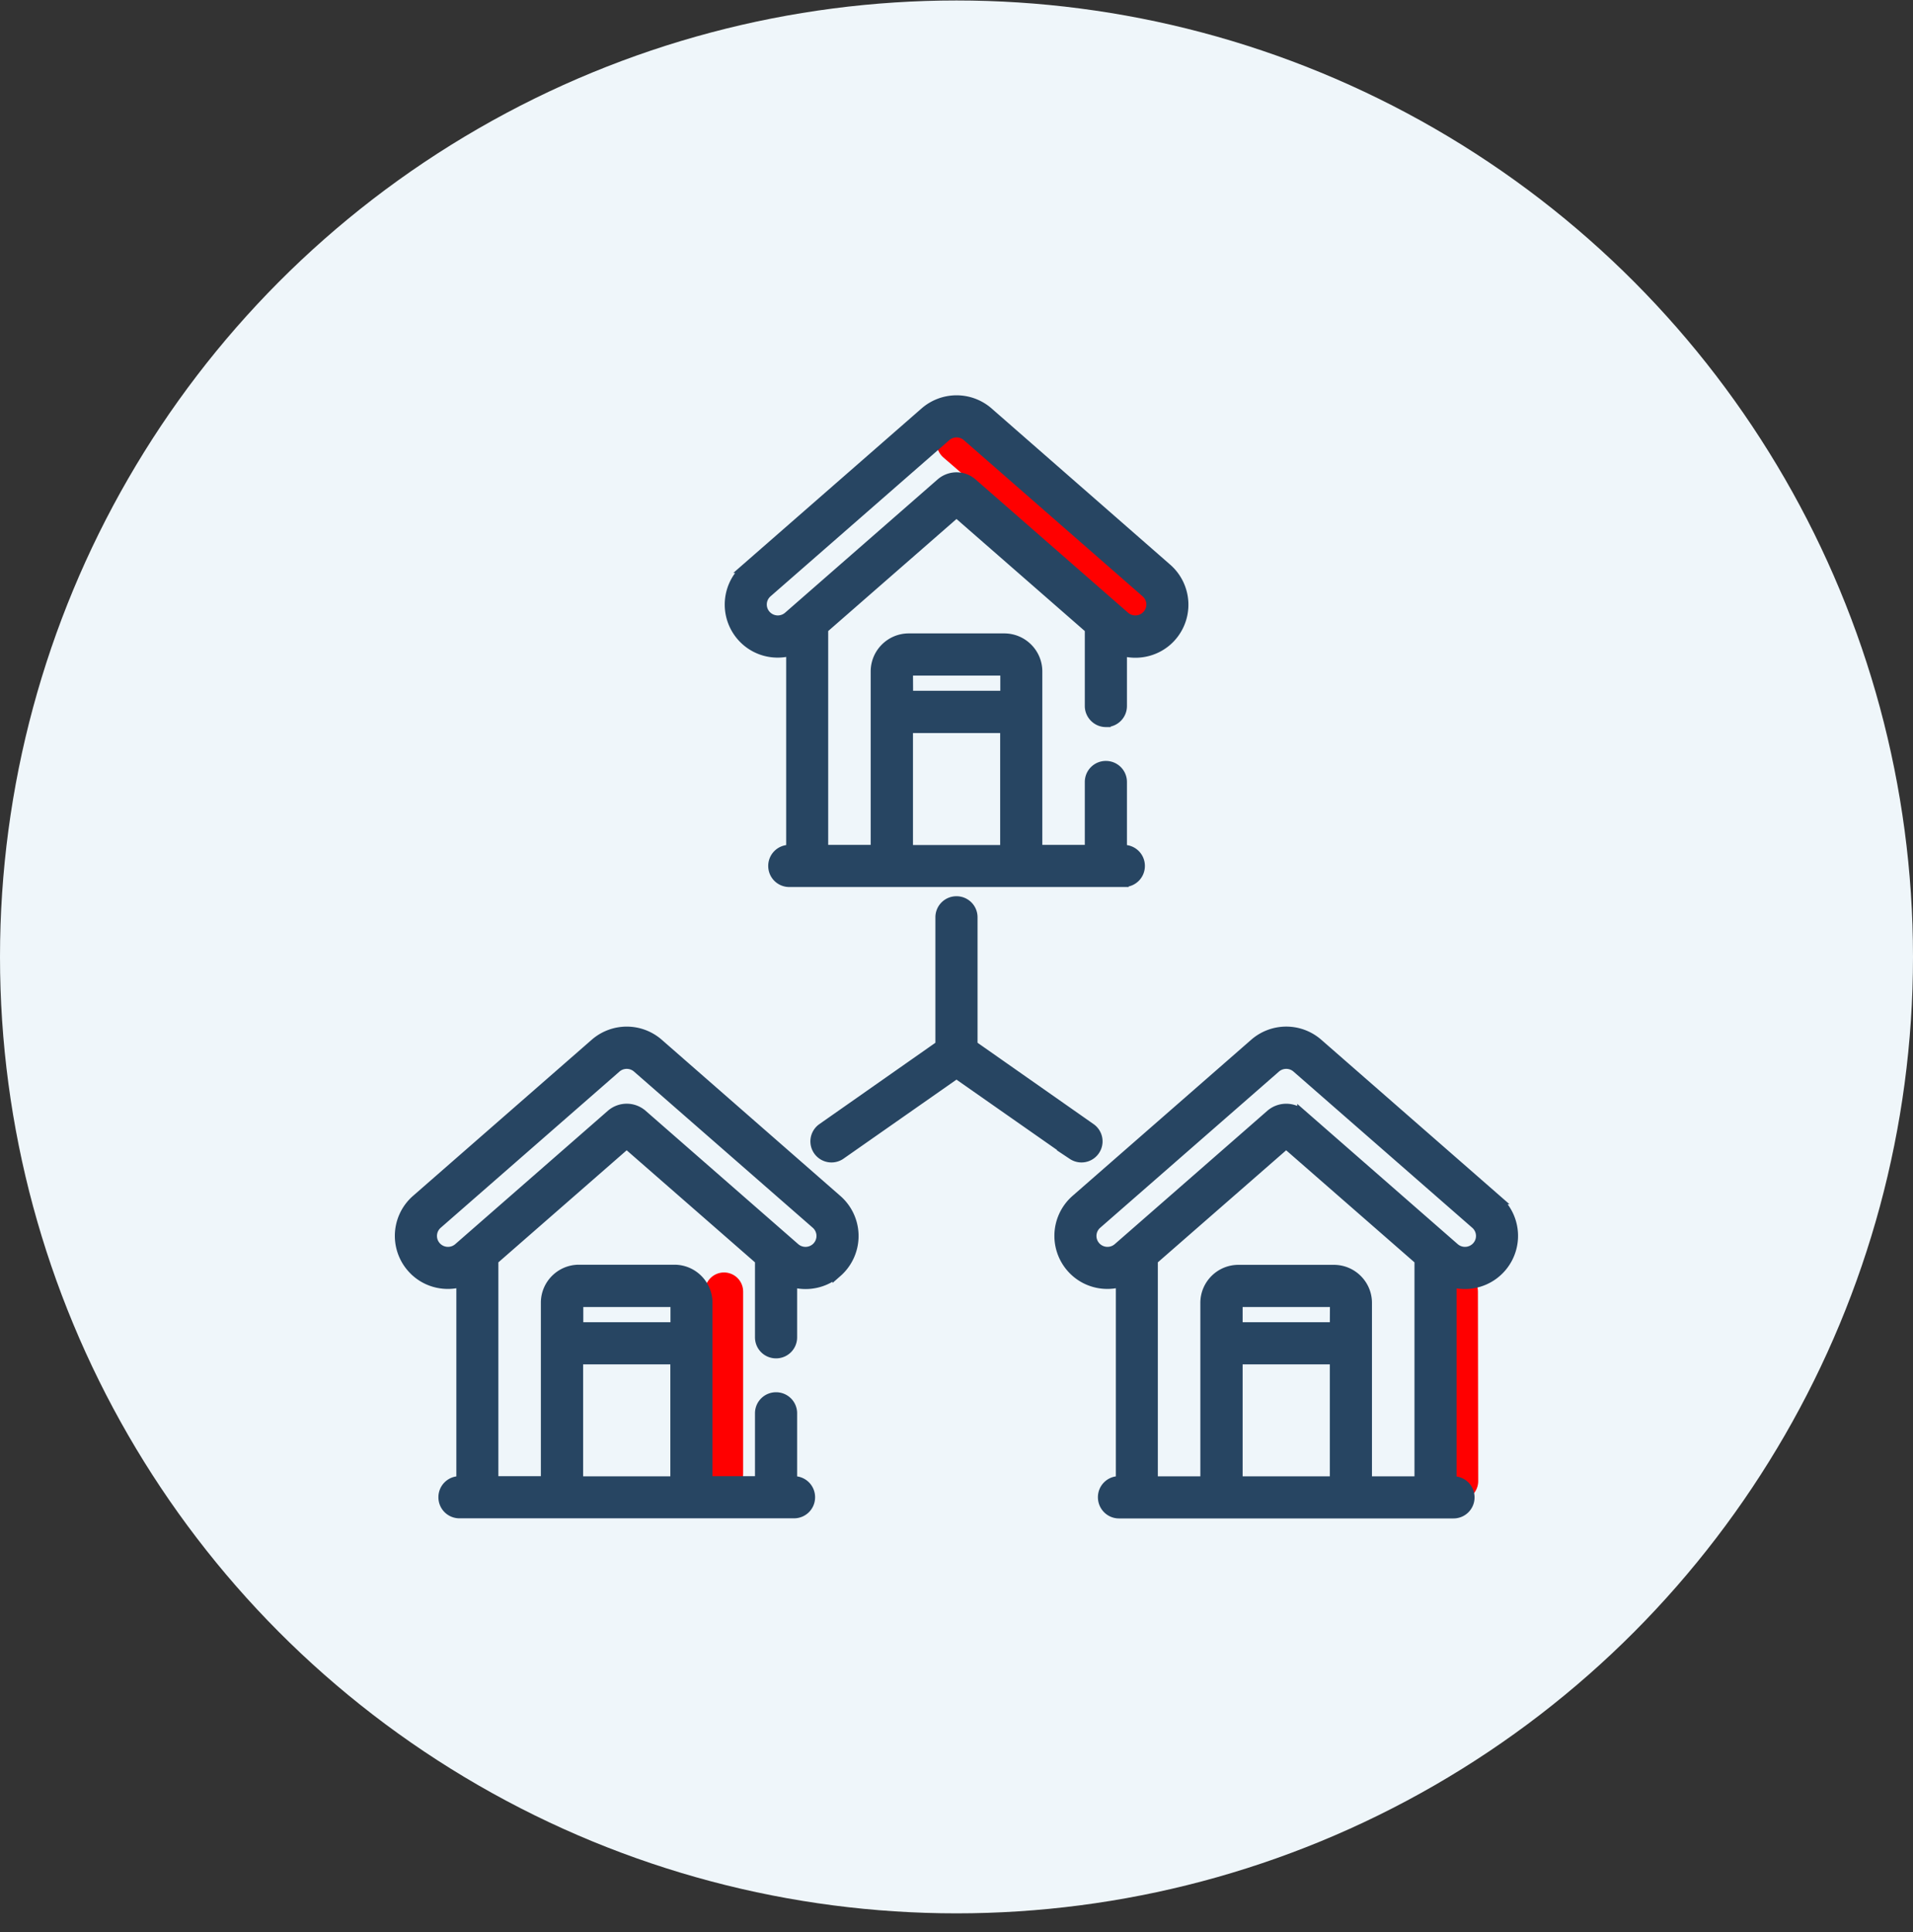
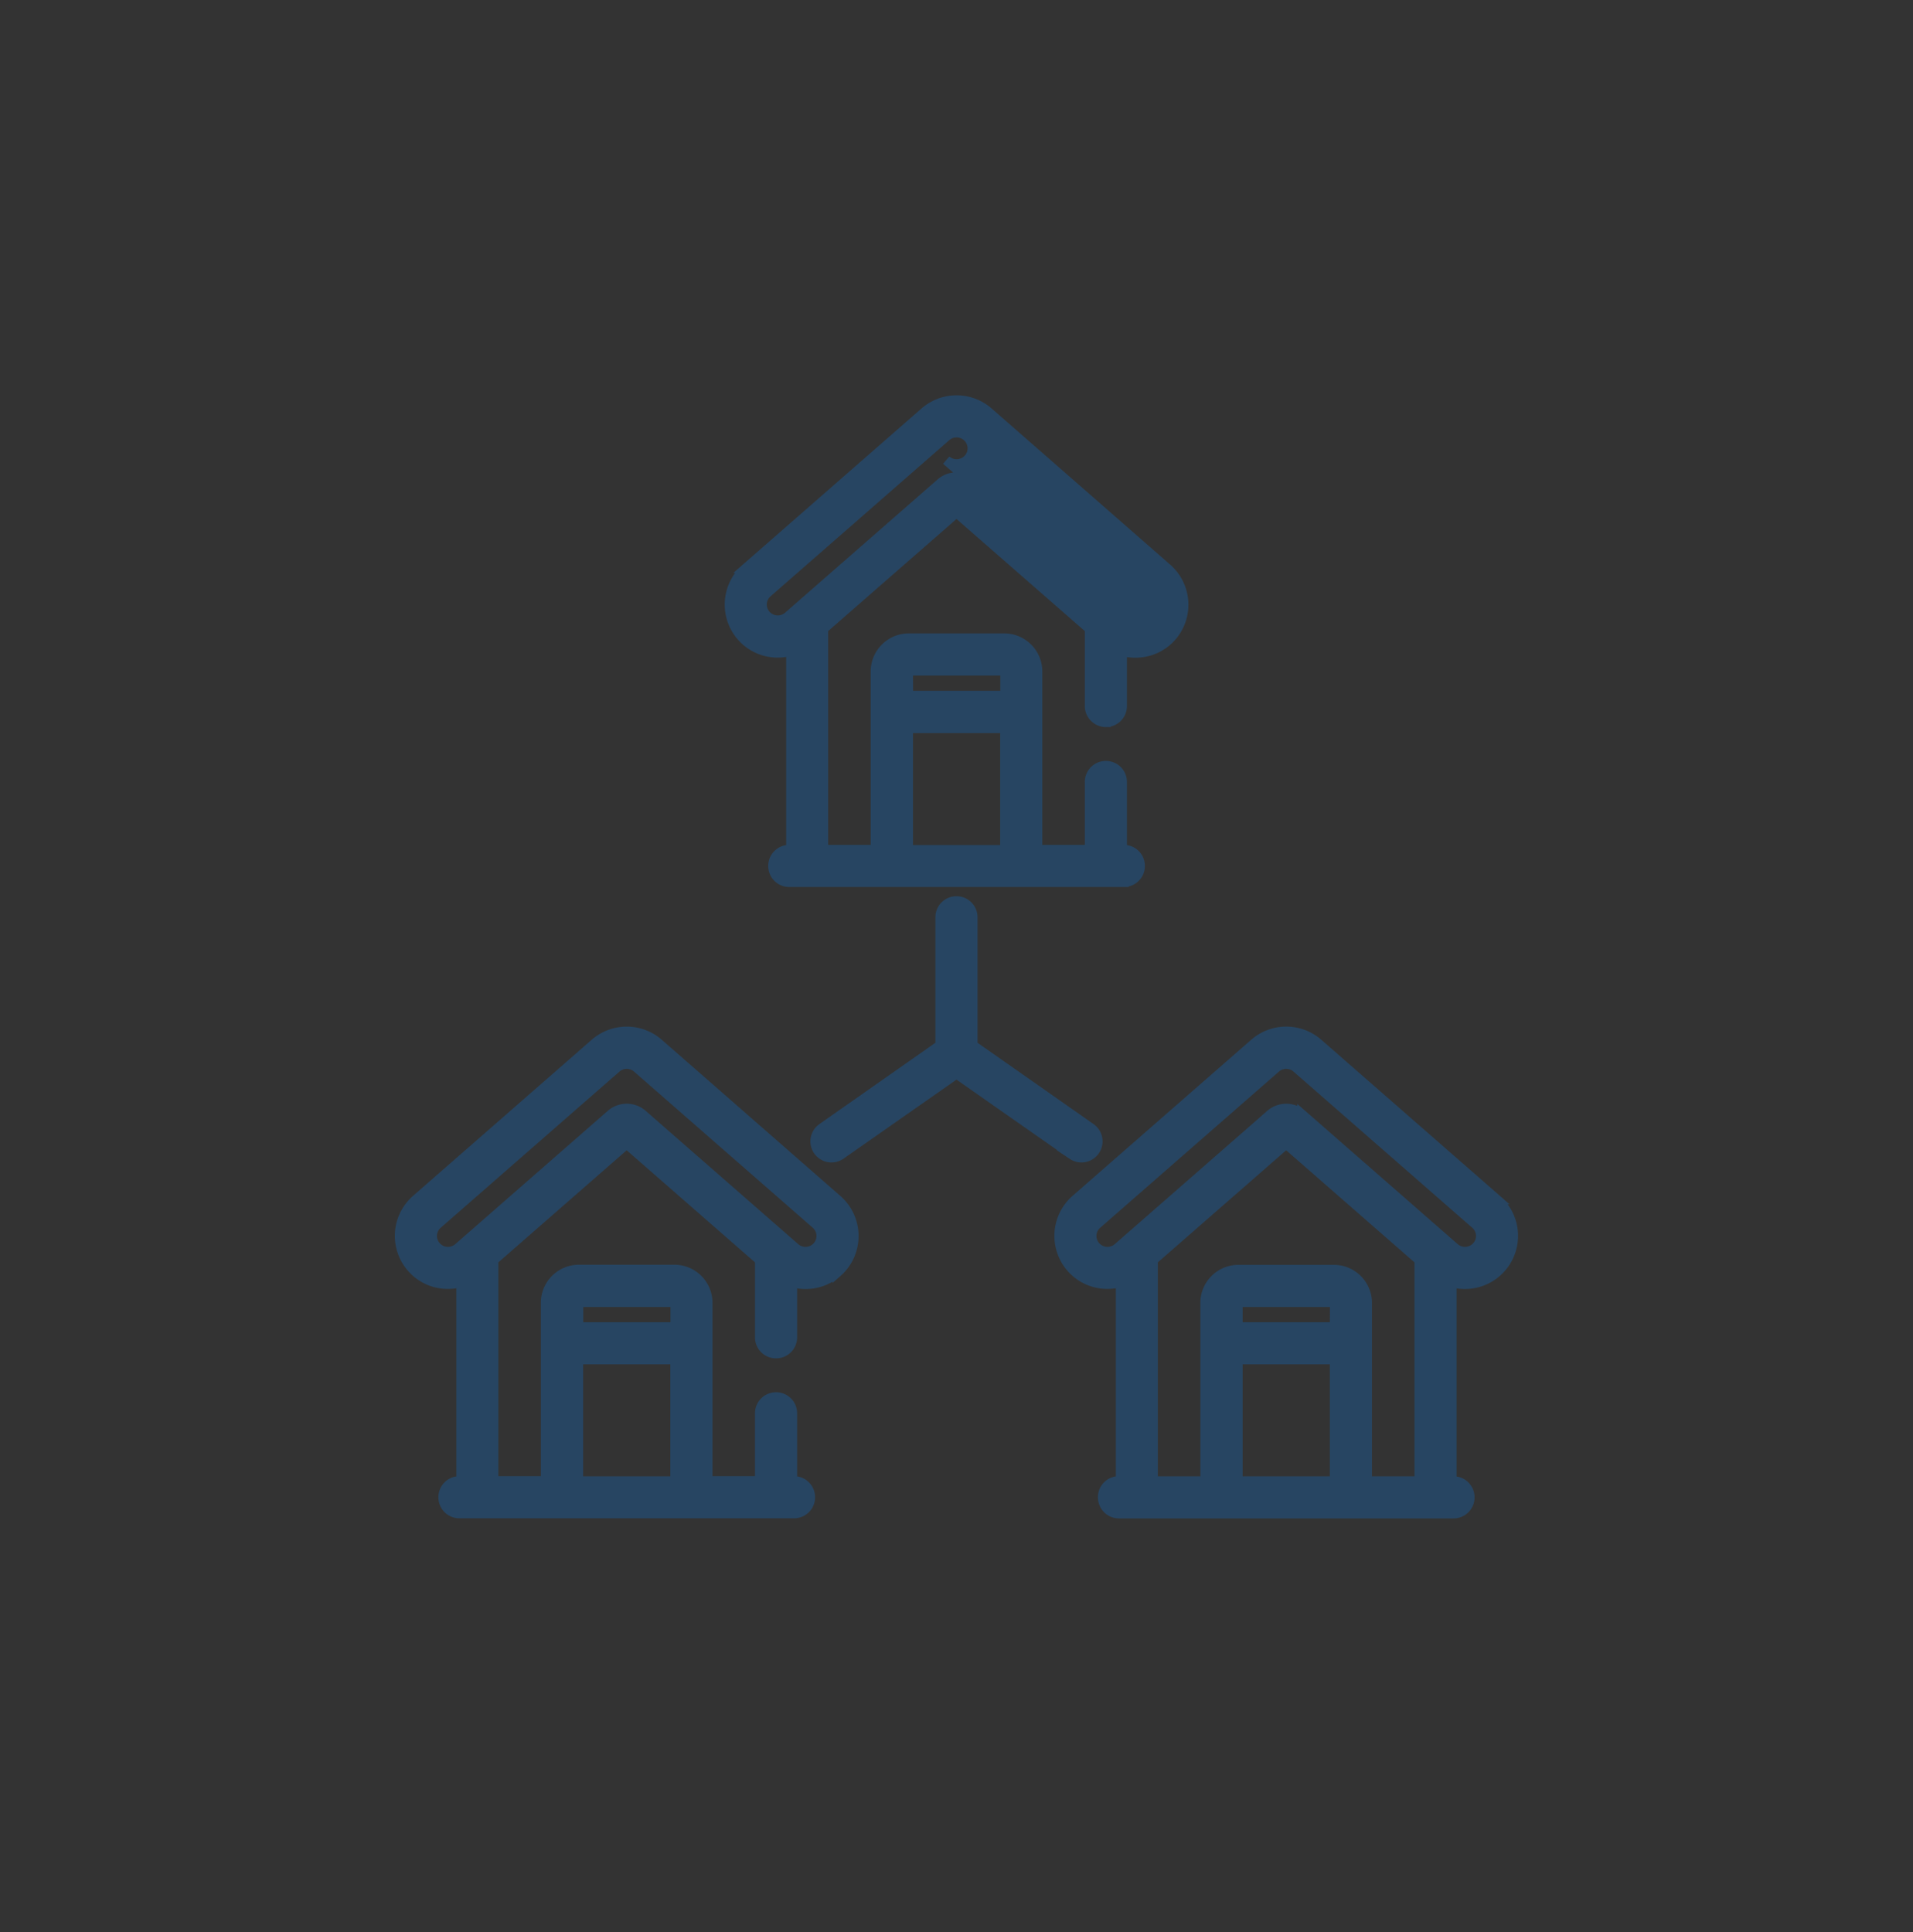
<svg xmlns="http://www.w3.org/2000/svg" width="100" height="101" fill="none">
  <rect width="100%" height="100%" fill="#333333" stroke="none" />
-   <circle cx="50" cy="50.025" r="50" fill="#EFF6FA" />
-   <path stroke="red" stroke-width="2" stroke-linecap="round" d="m76.257 67.523.014 9.911M49.967 23.158l10.356 8.95M37.847 67.521v9.532" />
-   <path d="m22.876 63.994 9.344-8.165a.829.829 0 0 1 1.084 0l9.345 8.165a.821.821 0 0 1 0 1.237.829.829 0 0 1-1.085 0l-7.976-6.971a1.252 1.252 0 0 0-1.652 0c-1.288 1.128-7.044 6.156-7.976 6.971a.829.829 0 0 1-1.084 0 .816.816 0 0 1 0-1.237Zm7.357 7.081h5.058v6.353h-5.058v-6.353Zm0-2.962c0-.022.015-.036.037-.036h4.992c.022 0 .036.014.036.036v1.26h-5.057v-1.26h-.008Zm-8.478-1.6c.64.56 1.521.756 2.35.523v10.385h-.087a.848.848 0 0 0-.851.851c0 .473.378.852.851.852h17.488a.848.848 0 0 0 .852-.852.848.848 0 0 0-.852-.851h-.087v-3.537a.848.848 0 0 0-.852-.851.848.848 0 0 0-.851.851v3.537h-2.722v-9.315c0-.96-.779-1.74-1.74-1.74h-4.991c-.961 0-1.74.78-1.74 1.74v9.315h-2.721V65.879l6.957-6.077 6.957 6.077v4.032c0 .473.378.851.851.851a.848.848 0 0 0 .852-.851v-2.868c.8.226 1.688.051 2.35-.524a2.531 2.531 0 0 0 0-3.806l-9.344-8.172a2.533 2.533 0 0 0-3.326 0l-9.344 8.165a2.526 2.526 0 0 0 0 3.806ZM77.122 65.231a.829.829 0 0 1-1.084 0l-7.976-6.972a1.26 1.26 0 0 0-1.652 0c-.72.633-7.117 6.222-7.976 6.972a.829.829 0 0 1-1.084 0 .816.816 0 0 1 0-1.237l9.344-8.165a.829.829 0 0 1 1.084 0l9.344 8.165a.816.816 0 0 1 0 1.237ZM74.19 77.428h-2.722v-9.315c0-.96-.779-1.74-1.74-1.74h-4.992c-.96 0-1.739.78-1.739 1.74v9.315h-2.722v-11.55l6.958-6.076 6.957 6.077v11.549Zm-4.425-8.056h-5.058v-1.26c0-.021.015-.035.037-.035h4.992c.022 0 .036.014.036.036l-.007 1.259Zm0 8.056h-5.058v-6.353h5.058v6.353Zm8.478-14.722L68.9 54.54a2.533 2.533 0 0 0-3.326 0l-9.344 8.166a2.53 2.53 0 0 0 0 3.806c.64.56 1.521.757 2.35.524V77.42h-.087a.848.848 0 0 0-.851.851c0 .473.378.859.851.859H75.98a.848.848 0 0 0 .851-.852.848.848 0 0 0-.851-.851h-.088V67.043a2.529 2.529 0 0 0 2.35-4.337ZM49.999 47.103a.848.848 0 0 0-.852.852v6.688l-6.185 4.337a.852.852 0 0 0 .975 1.397l6.062-4.242 6.062 4.242a.852.852 0 0 0 .975-1.397l-6.186-4.337v-6.688a.848.848 0 0 0-.851-.852ZM50.83 25.25a1.26 1.26 0 0 0-1.652 0l-7.976 6.971a.829.829 0 0 1-1.085 0 .816.816 0 0 1 0-1.237l9.345-8.165a.829.829 0 0 1 1.084 0l9.344 8.165a.816.816 0 0 1 0 1.237.829.829 0 0 1-1.084 0L50.83 25.25Zm-3.355 12.822h5.058v6.353h-5.058v-6.353Zm0-2.97c0-.02.014-.035.036-.035h4.992c.022 0 .037.014.037.036v1.259h-5.058l-.007-1.26Zm10.334 2.657a.848.848 0 0 0 .851-.851V34.04c.8.226 1.689.051 2.35-.523a2.531 2.531 0 0 0 0-3.807l-9.343-8.172a2.533 2.533 0 0 0-3.326 0l-9.344 8.165a2.531 2.531 0 0 0 0 3.806c.64.56 1.52.757 2.35.524v10.385h-.087a.848.848 0 0 0-.852.851c0 .474.379.852.852.852h17.488a.848.848 0 0 0 .85-.852.848.848 0 0 0-.85-.851h-.088v-3.537a.848.848 0 0 0-.851-.851.848.848 0 0 0-.852.851v3.537h-2.721v-9.315c0-.96-.78-1.74-1.74-1.74h-4.992c-.96 0-1.74.78-1.74 1.74v9.315h-2.721V32.876L50 26.8l6.957 6.077v4.032c0 .465.386.851.852.851Z" fill="#274562" stroke="#274562" stroke-width=".5" />
+   <path d="m22.876 63.994 9.344-8.165a.829.829 0 0 1 1.084 0l9.345 8.165a.821.821 0 0 1 0 1.237.829.829 0 0 1-1.085 0l-7.976-6.971a1.252 1.252 0 0 0-1.652 0c-1.288 1.128-7.044 6.156-7.976 6.971a.829.829 0 0 1-1.084 0 .816.816 0 0 1 0-1.237Zm7.357 7.081h5.058v6.353h-5.058v-6.353Zm0-2.962c0-.022.015-.036.037-.036h4.992c.022 0 .036.014.036.036v1.26h-5.057v-1.26h-.008Zm-8.478-1.6c.64.56 1.521.756 2.35.523v10.385h-.087a.848.848 0 0 0-.851.851c0 .473.378.852.851.852h17.488a.848.848 0 0 0 .852-.852.848.848 0 0 0-.852-.851h-.087v-3.537a.848.848 0 0 0-.852-.851.848.848 0 0 0-.851.851v3.537h-2.722v-9.315c0-.96-.779-1.74-1.74-1.74h-4.991c-.961 0-1.74.78-1.74 1.74v9.315h-2.721V65.879l6.957-6.077 6.957 6.077v4.032c0 .473.378.851.851.851a.848.848 0 0 0 .852-.851v-2.868c.8.226 1.688.051 2.35-.524a2.531 2.531 0 0 0 0-3.806l-9.344-8.172a2.533 2.533 0 0 0-3.326 0l-9.344 8.165a2.526 2.526 0 0 0 0 3.806ZM77.122 65.231a.829.829 0 0 1-1.084 0l-7.976-6.972a1.26 1.26 0 0 0-1.652 0c-.72.633-7.117 6.222-7.976 6.972a.829.829 0 0 1-1.084 0 .816.816 0 0 1 0-1.237l9.344-8.165a.829.829 0 0 1 1.084 0l9.344 8.165a.816.816 0 0 1 0 1.237ZM74.19 77.428h-2.722v-9.315c0-.96-.779-1.74-1.74-1.74h-4.992c-.96 0-1.739.78-1.739 1.74v9.315h-2.722v-11.55l6.958-6.076 6.957 6.077v11.549Zm-4.425-8.056h-5.058v-1.26c0-.021.015-.035.037-.035h4.992c.022 0 .036.014.036.036l-.007 1.259Zm0 8.056h-5.058v-6.353h5.058v6.353Zm8.478-14.722L68.9 54.54a2.533 2.533 0 0 0-3.326 0l-9.344 8.166a2.53 2.53 0 0 0 0 3.806c.64.56 1.521.757 2.35.524V77.42h-.087a.848.848 0 0 0-.851.851c0 .473.378.859.851.859H75.98a.848.848 0 0 0 .851-.852.848.848 0 0 0-.851-.851h-.088V67.043a2.529 2.529 0 0 0 2.35-4.337ZM49.999 47.103a.848.848 0 0 0-.852.852v6.688l-6.185 4.337a.852.852 0 0 0 .975 1.397l6.062-4.242 6.062 4.242a.852.852 0 0 0 .975-1.397l-6.186-4.337v-6.688a.848.848 0 0 0-.851-.852ZM50.83 25.25a1.26 1.26 0 0 0-1.652 0l-7.976 6.971a.829.829 0 0 1-1.085 0 .816.816 0 0 1 0-1.237l9.345-8.165a.829.829 0 0 1 1.084 0a.816.816 0 0 1 0 1.237.829.829 0 0 1-1.084 0L50.83 25.25Zm-3.355 12.822h5.058v6.353h-5.058v-6.353Zm0-2.97c0-.02.014-.035.036-.035h4.992c.022 0 .037.014.037.036v1.259h-5.058l-.007-1.26Zm10.334 2.657a.848.848 0 0 0 .851-.851V34.04c.8.226 1.689.051 2.35-.523a2.531 2.531 0 0 0 0-3.807l-9.343-8.172a2.533 2.533 0 0 0-3.326 0l-9.344 8.165a2.531 2.531 0 0 0 0 3.806c.64.56 1.52.757 2.35.524v10.385h-.087a.848.848 0 0 0-.852.851c0 .474.379.852.852.852h17.488a.848.848 0 0 0 .85-.852.848.848 0 0 0-.85-.851h-.088v-3.537a.848.848 0 0 0-.851-.851.848.848 0 0 0-.852.851v3.537h-2.721v-9.315c0-.96-.78-1.74-1.74-1.74h-4.992c-.96 0-1.74.78-1.74 1.74v9.315h-2.721V32.876L50 26.8l6.957 6.077v4.032c0 .465.386.851.852.851Z" fill="#274562" stroke="#274562" stroke-width=".5" />
</svg>